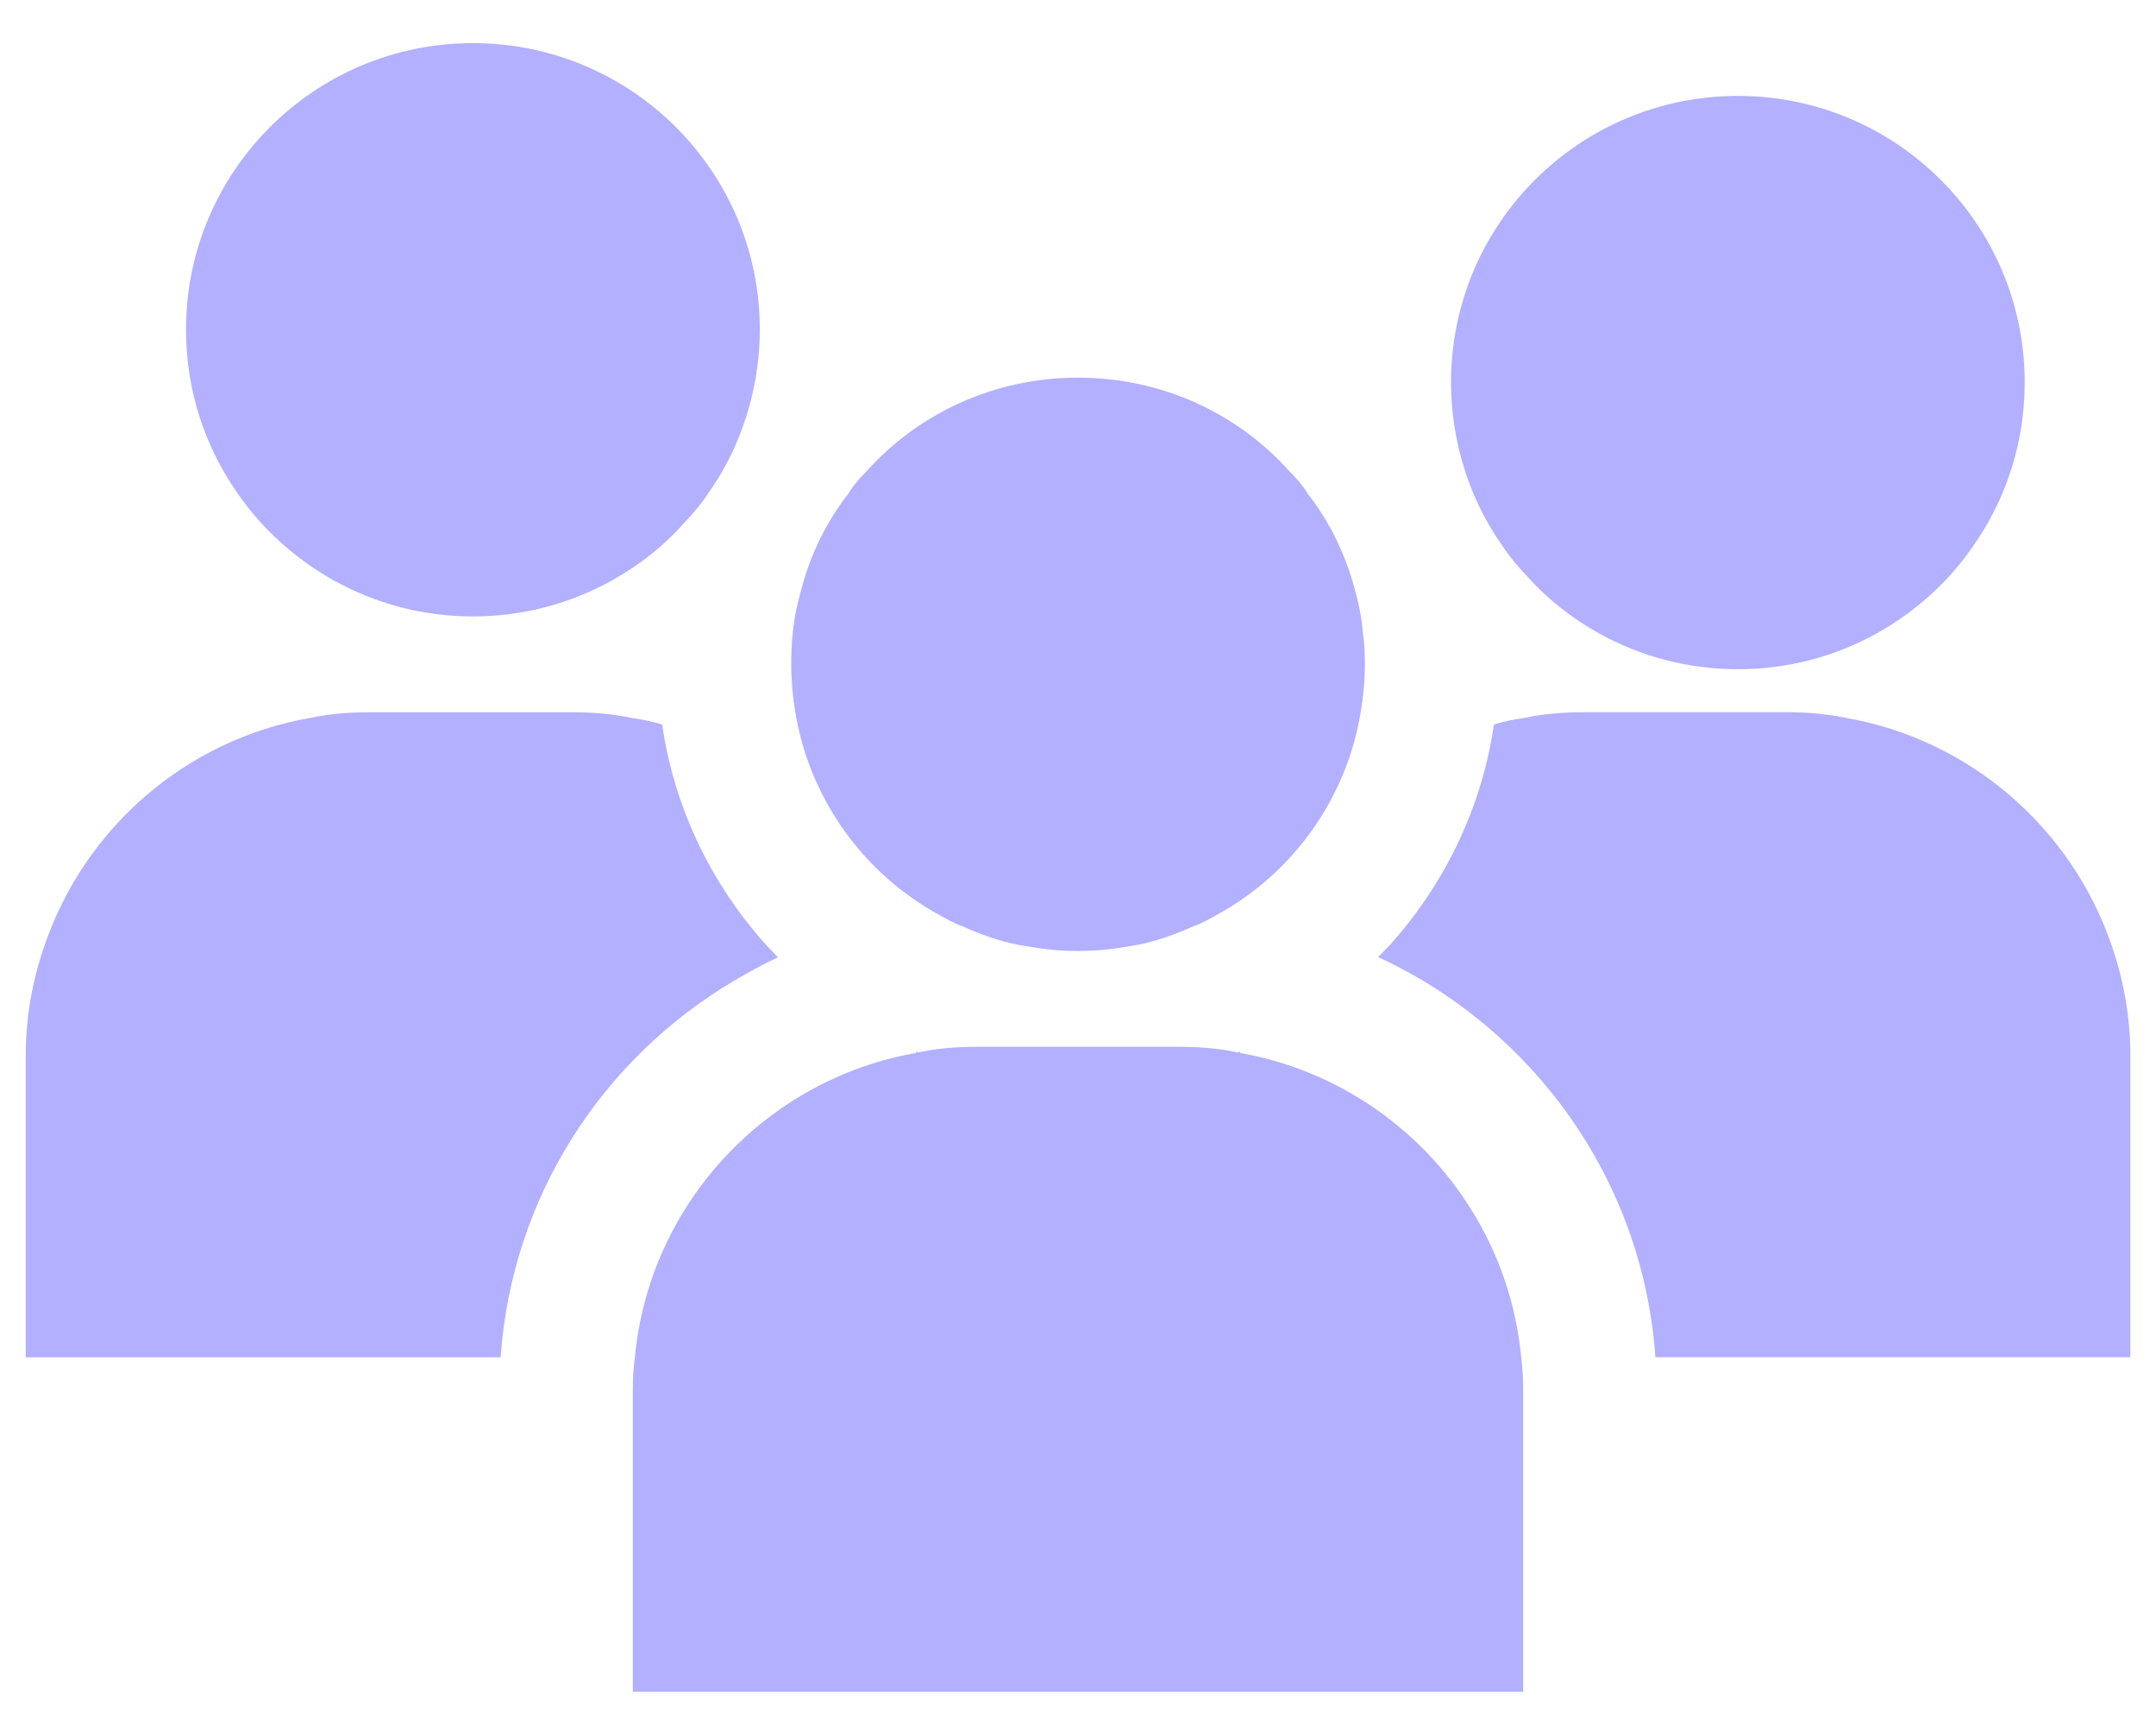
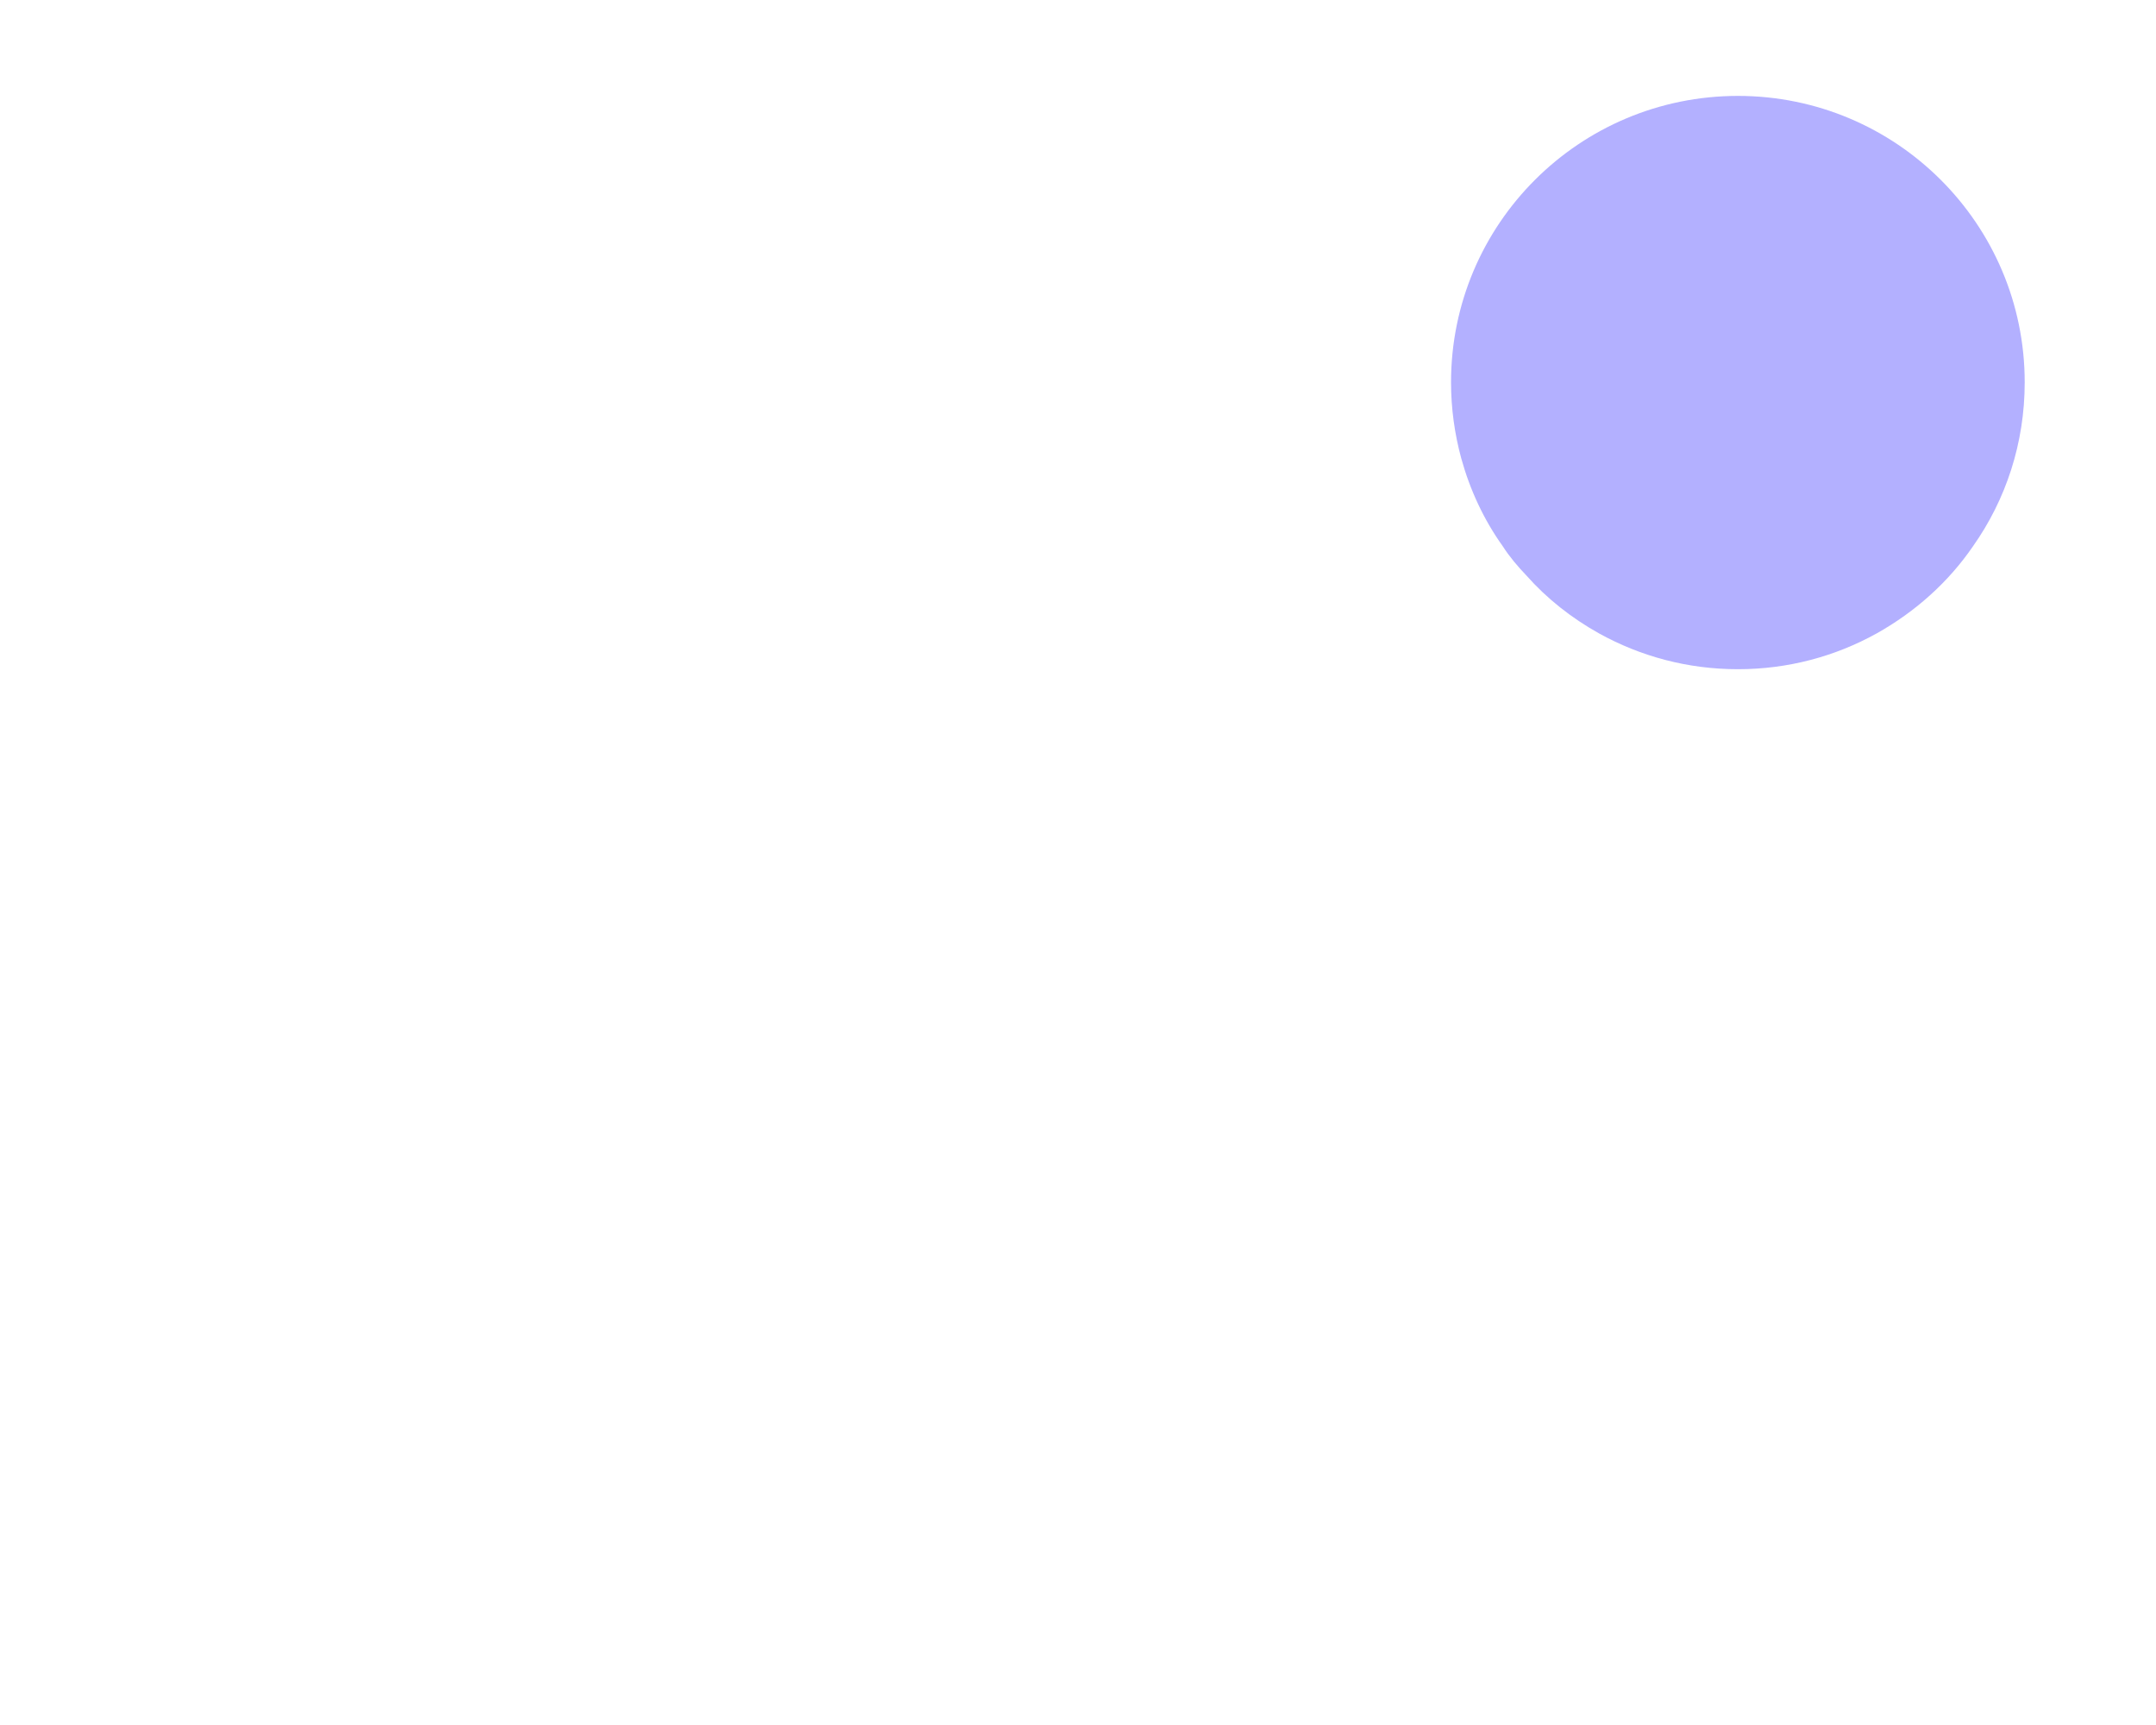
<svg xmlns="http://www.w3.org/2000/svg" version="1.1" x="0px" y="0px" width="50px" height="40px" viewBox="-0.597 -1 50 40" enable-background="new -0.597 -1 50 40" xml:space="preserve">
  <defs>
</defs>
-   <path fill="#B3B0FF" d="M7.15,12.463c0.963,0.533,2.056,0.831,3.219,0.831c1.165,0,2.258-0.298,3.221-0.831  c0.642-0.357,1.213-0.809,1.686-1.344c0.204-0.213,0.393-0.438,0.548-0.676c0.44-0.617,0.761-1.308,0.962-2.043  c0.154-0.56,0.238-1.153,0.238-1.76C17.023,2.97,14.043,0,10.369,0C6.701,0,3.717,2.97,3.717,6.641c0,1.414,0.439,2.722,1.199,3.803  C5.488,11.275,6.26,11.964,7.15,12.463z" />
-   <path fill="#B3B0FF" d="M16.414,21.75c0.33-0.191,0.658-0.381,1.009-0.538l-0.004-0.005c0.01-0.004,0.014-0.009,0.021-0.012  c-0.093-0.096-0.177-0.191-0.272-0.286c-1.26-1.401-2.125-3.161-2.409-5.108c-0.228-0.071-0.464-0.119-0.704-0.153  c-0.451-0.096-0.913-0.132-1.376-0.132H7.973c-0.465,0-0.929,0.036-1.378,0.132c-2.876,0.498-5.227,2.554-6.154,5.262  C0.156,21.718,0,22.585,0,23.488v6.985h11.014C11.271,26.75,13.378,23.549,16.414,21.75z" />
-   <path fill="#B3B0FF" d="M42.212,15.647c-0.451-0.096-0.915-0.132-1.378-0.132h-4.705c-0.463,0-0.927,0.036-1.376,0.132  c-0.24,0.034-0.477,0.082-0.704,0.153c-0.284,1.947-1.152,3.707-2.409,5.108c-0.081,0.08-0.153,0.159-0.229,0.238l-0.034,0.026  c0,0,0.002,0.003,0.006,0.004c-0.006,0.006-0.011,0.011-0.018,0.018c3.577,1.65,6.143,5.155,6.427,9.278h11.016v-6.985  c0-0.903-0.156-1.771-0.439-2.579C47.438,18.201,45.088,16.146,42.212,15.647z" />
-   <path fill="#B3B0FF" d="M21.195,20.221c0.166,0.095,0.321,0.178,0.5,0.249h0.01c0.416,0.19,0.844,0.345,1.308,0.439  c0.144,0.024,0.284,0.048,0.44,0.072c0.308,0.047,0.629,0.071,0.949,0.071s0.644-0.024,0.951-0.071  c0.153-0.024,0.297-0.048,0.44-0.072c0.462-0.095,0.889-0.249,1.306-0.439h0.012c0.179-0.071,0.332-0.154,0.5-0.249  c1.747-0.951,3.017-2.674,3.35-4.717c0.06-0.356,0.095-0.725,0.095-1.105c0-0.249-0.011-0.486-0.047-0.725  c-0.024-0.345-0.097-0.688-0.188-1.01c-0.217-0.819-0.584-1.567-1.094-2.222c-0.107-0.178-0.25-0.345-0.418-0.511  c-1.2-1.343-2.958-2.174-4.906-2.174c-1.949,0-3.706,0.831-4.906,2.174c-0.168,0.166-0.309,0.333-0.416,0.511  c-0.51,0.654-0.879,1.402-1.094,2.222c-0.094,0.332-0.166,0.665-0.2,1.021c-0.024,0.227-0.035,0.476-0.035,0.713  c0,0.381,0.035,0.749,0.093,1.105C18.179,17.547,19.448,19.27,21.195,20.221z" />
  <path fill="#B3B0FF" d="M34.801,12.344c0.474,0.535,1.045,0.986,1.686,1.344c0.963,0.533,2.056,0.83,3.221,0.83  c1.163,0,2.256-0.297,3.217-0.83c0.893-0.5,1.665-1.189,2.234-2.021c0.762-1.08,1.199-2.387,1.199-3.801  c0-3.672-2.981-6.642-6.65-6.642c-3.674,0-6.654,2.97-6.654,6.642c0,0.605,0.084,1.199,0.236,1.759  c0.203,0.735,0.523,1.425,0.964,2.042C34.406,11.904,34.597,12.131,34.801,12.344z" />
-   <path fill="#B3B0FF" d="M28.158,23.416v-0.035c-0.012,0.011-0.025,0.011-0.025,0.011c-0.01,0-0.01,0.013-0.022,0.013  c-0.44-0.096-0.892-0.131-1.355-0.131h-0.141H25.07h-1.333h-1.545H22.05c-0.462,0-0.913,0.035-1.354,0.131  c-0.013,0-0.013-0.013-0.024-0.013c0,0-0.012,0-0.023-0.011v0.035c-3.469,0.606-6.189,3.492-6.522,7.058  c-0.036,0.249-0.048,0.511-0.048,0.772v0.771v1.545v4.617v0.027v0.024h20.648v-4.669v-1.544v-0.772c0-0.262-0.013-0.523-0.046-0.772  C34.346,26.908,31.627,24.022,28.158,23.416z" />
</svg>